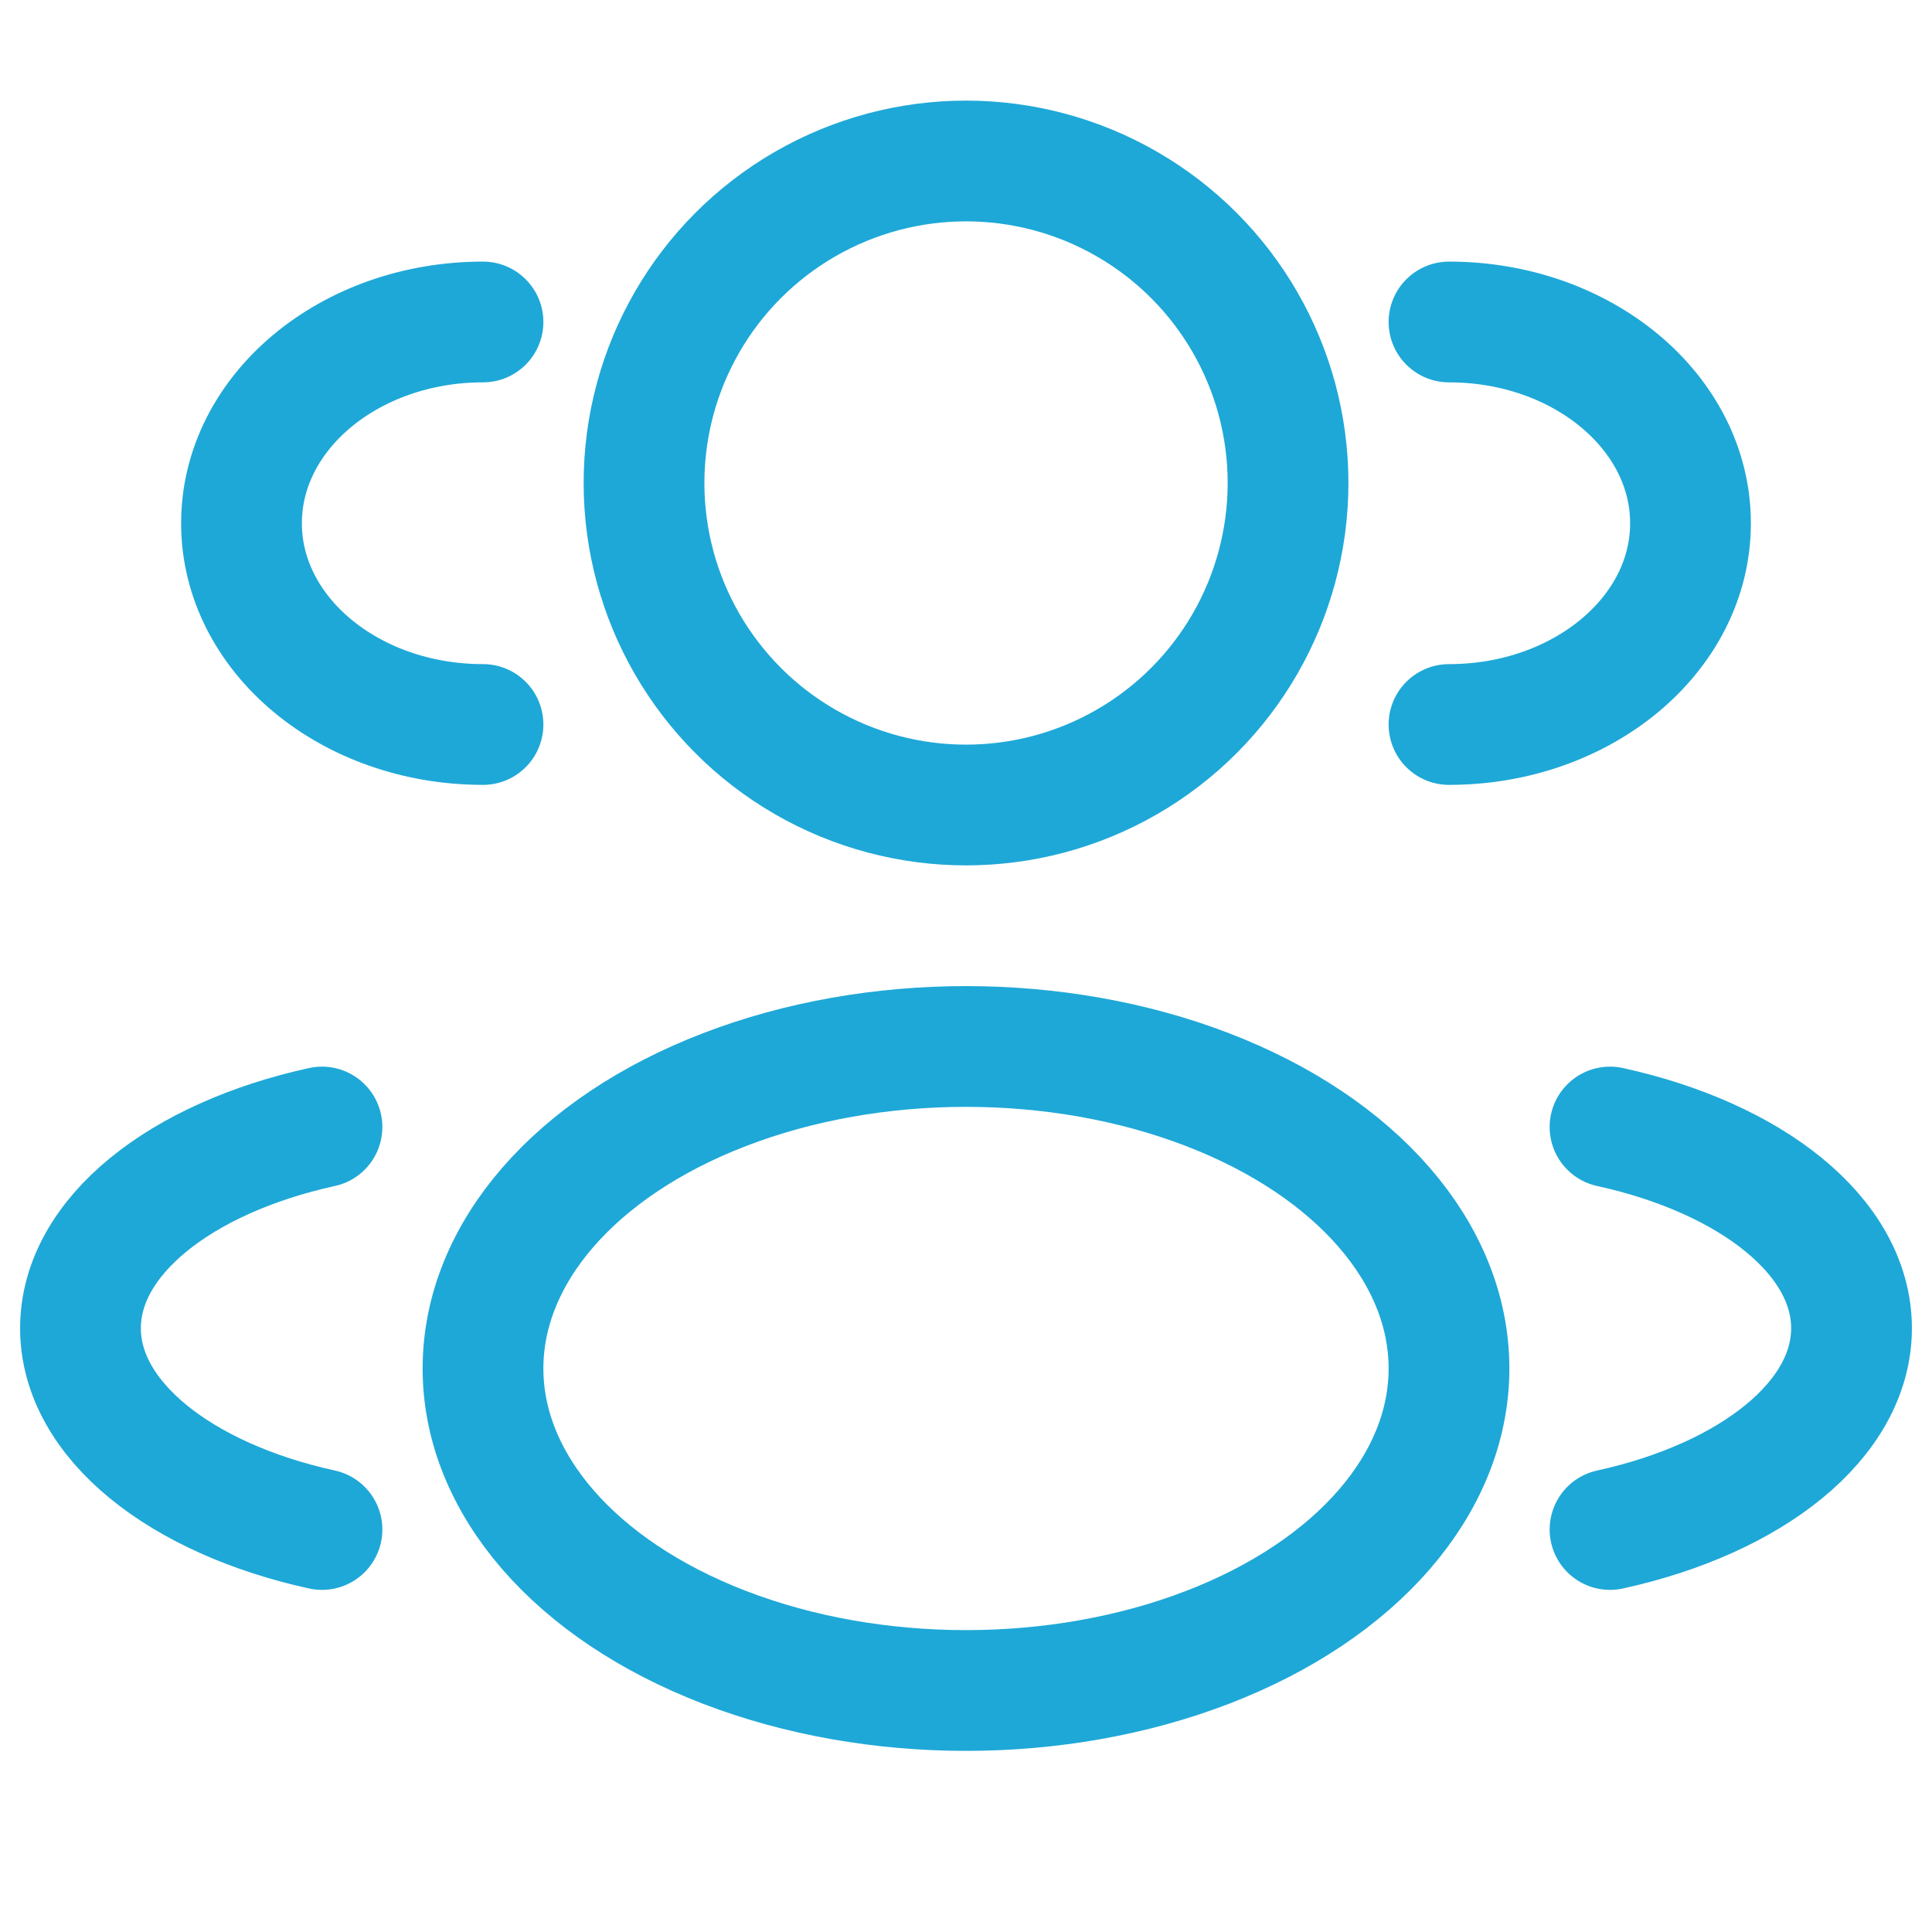
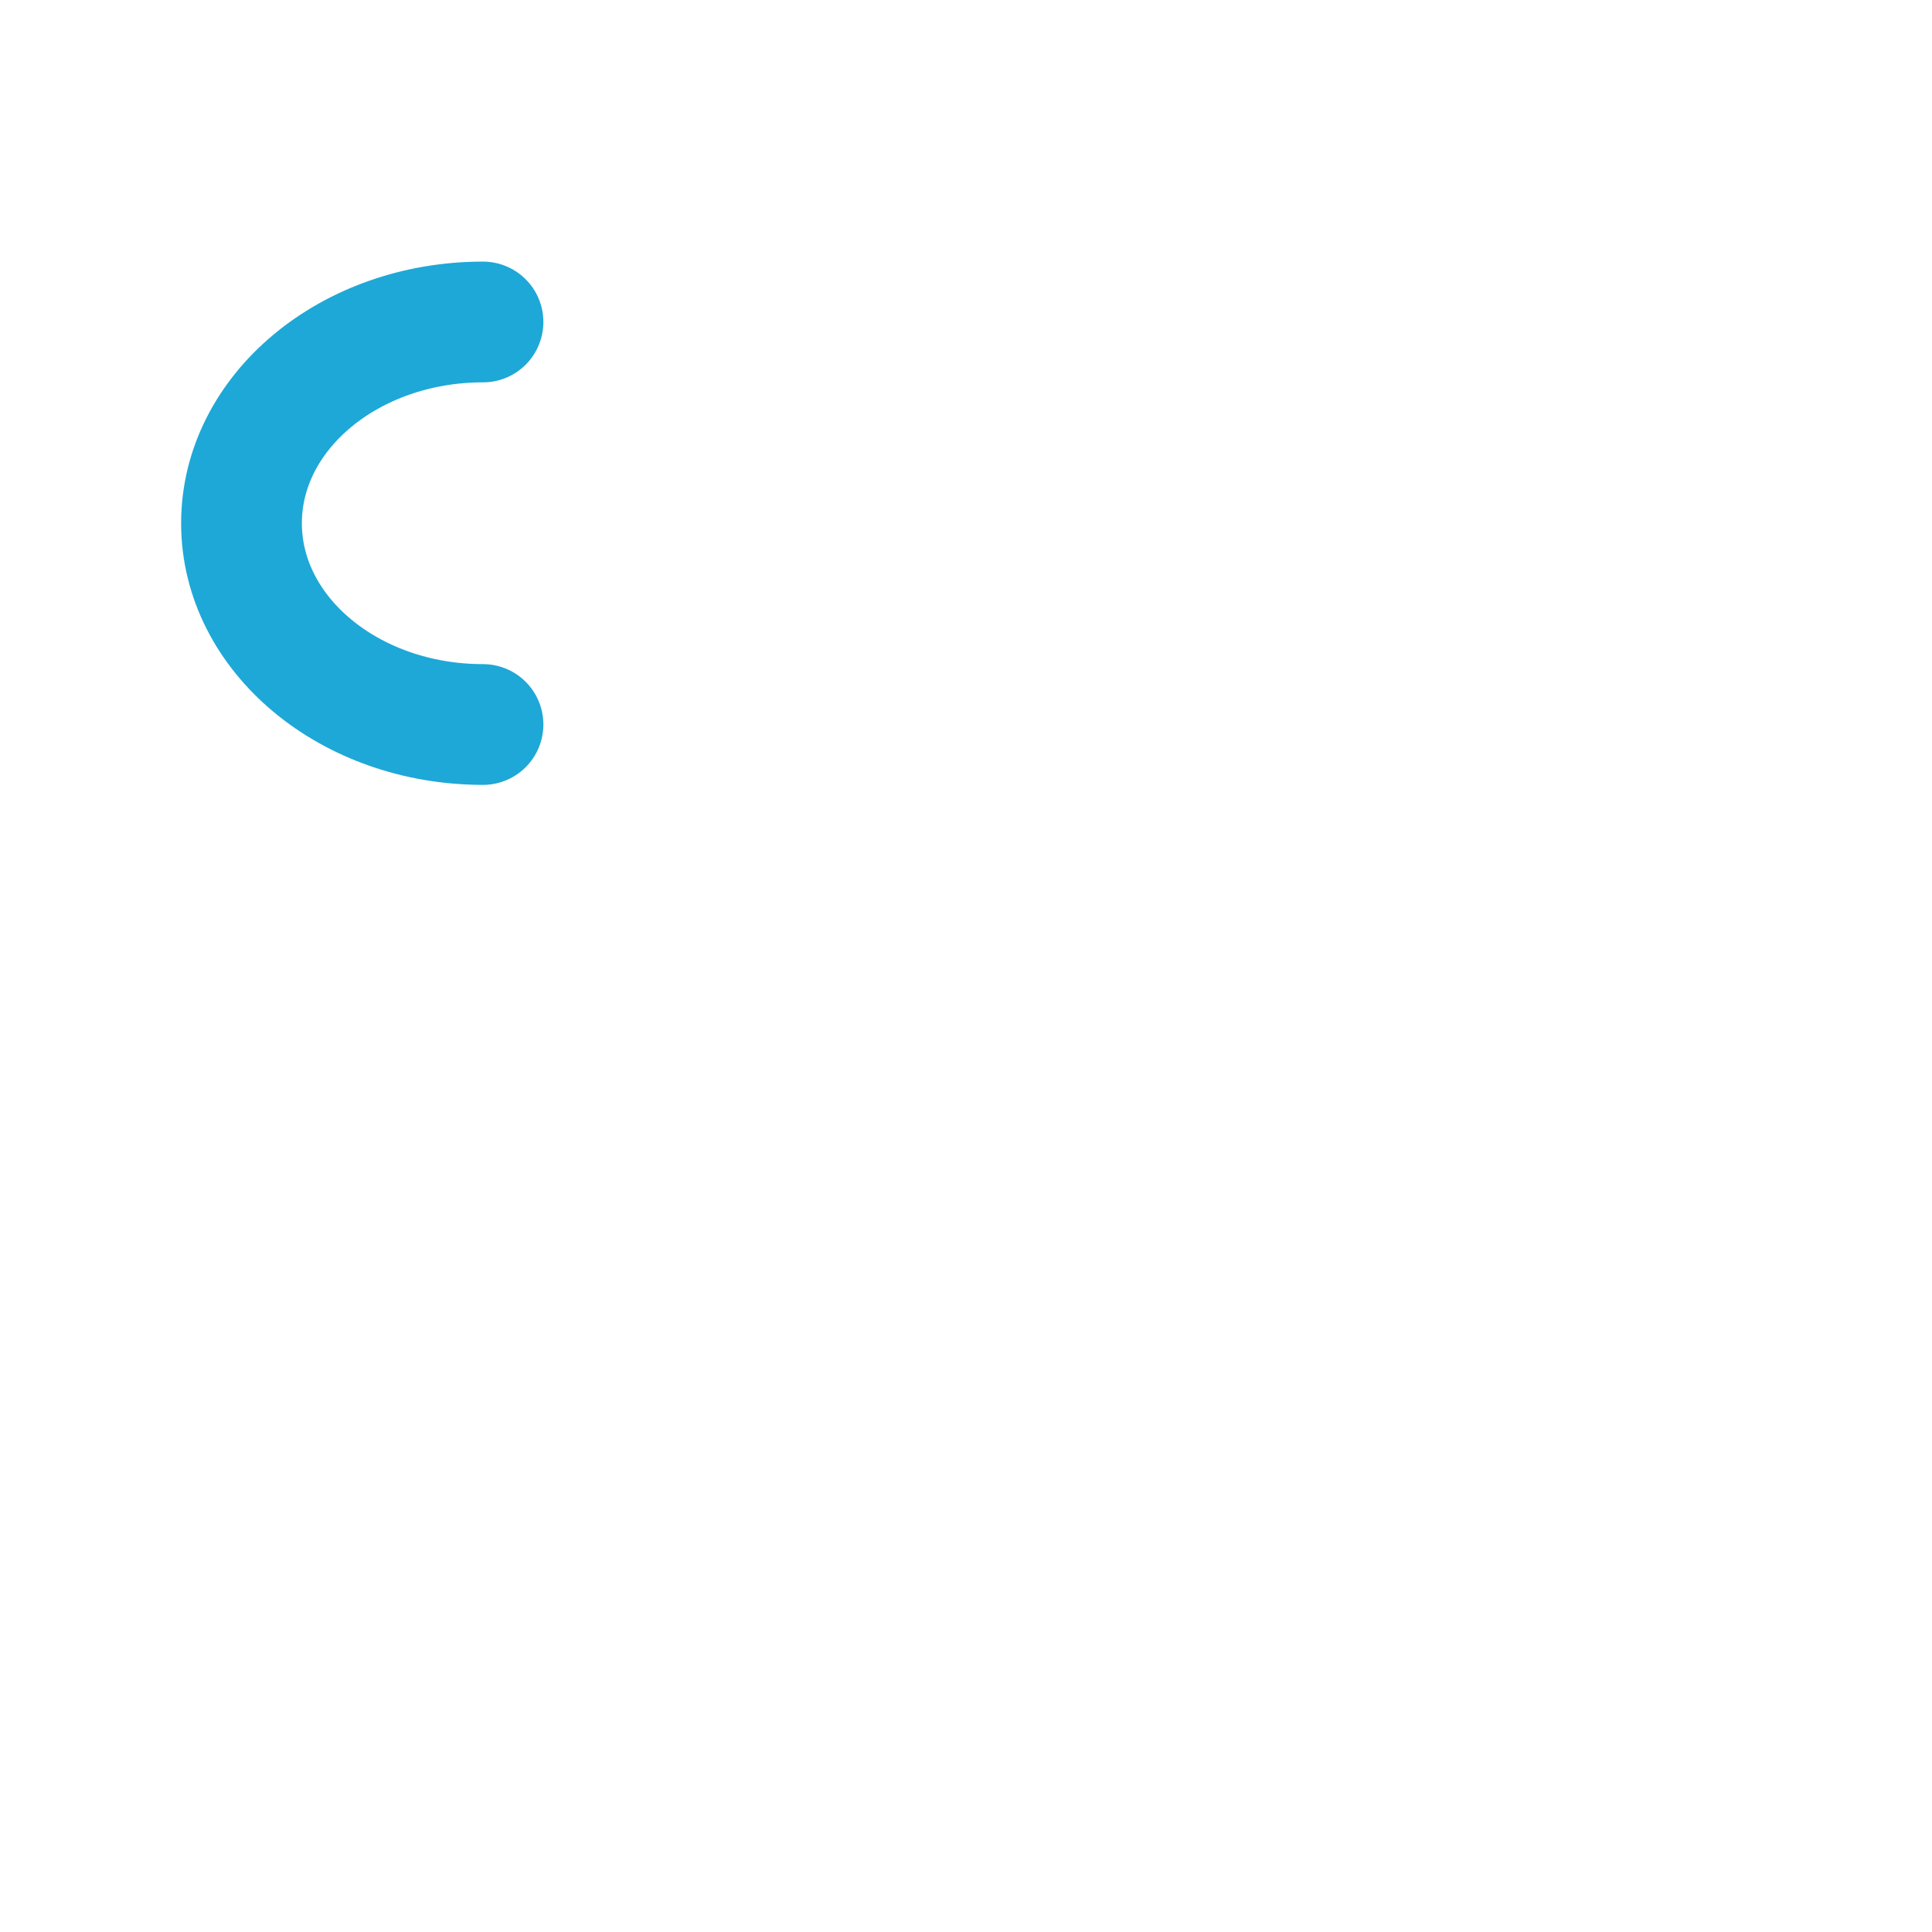
<svg xmlns="http://www.w3.org/2000/svg" width="64" height="64" viewBox="0 0 64 64" fill="none">
-   <circle cx="32.001" cy="16" r="10.667" stroke="#1EA8D7" stroke-width="4" />
-   <path d="M48 24C52.418 24 56 21.015 56 17.333C56 13.651 52.418 10.666 48 10.666" stroke="#1EA8D7" stroke-width="4" stroke-linecap="round" />
  <path d="M16 24C11.582 24 8 21.015 8 17.333C8 13.651 11.582 10.666 16 10.666" stroke="#1EA8D7" stroke-width="4" stroke-linecap="round" />
-   <ellipse cx="32" cy="45.333" rx="16" ry="10.667" stroke="#1EA8D7" stroke-width="4" />
-   <path d="M53.334 50.667C58.012 49.641 61.334 47.043 61.334 44C61.334 40.957 58.012 38.359 53.334 37.334" stroke="#1EA8D7" stroke-width="4" stroke-linecap="round" />
-   <path d="M10.666 50.667C5.988 49.641 2.666 47.043 2.666 44C2.666 40.957 5.988 38.359 10.666 37.334" stroke="#1EA8D7" stroke-width="4" stroke-linecap="round" />
</svg>